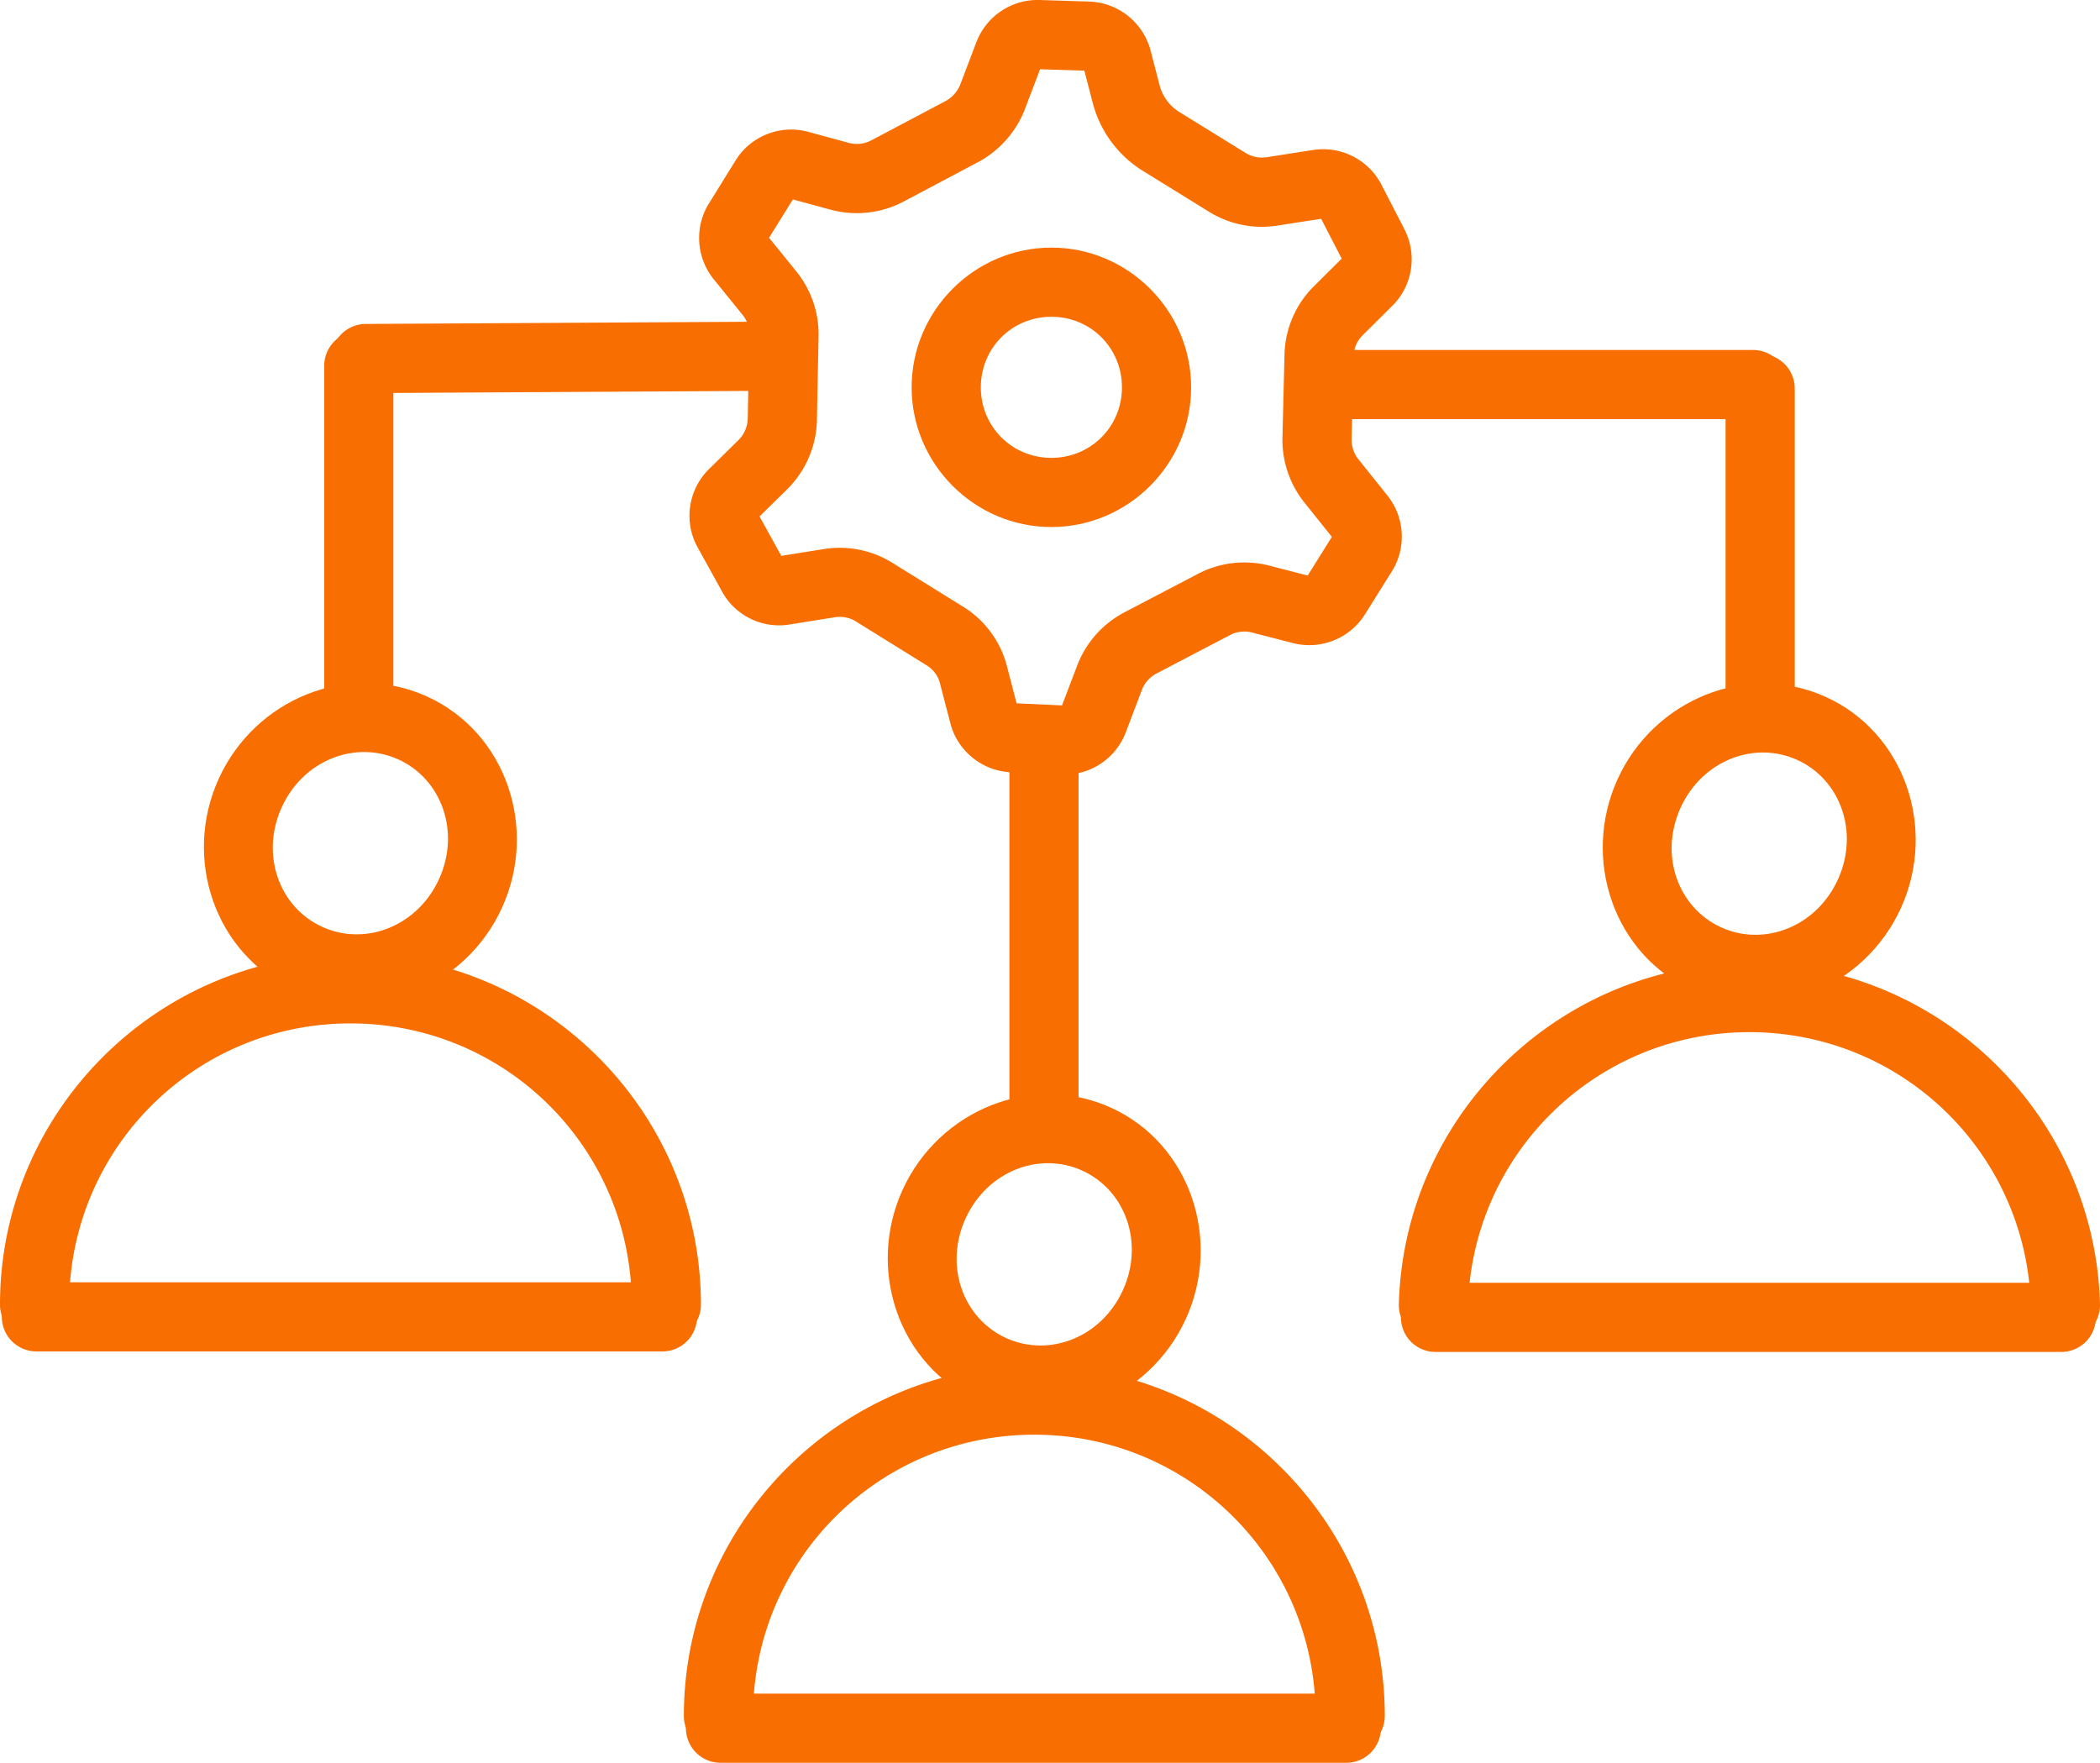
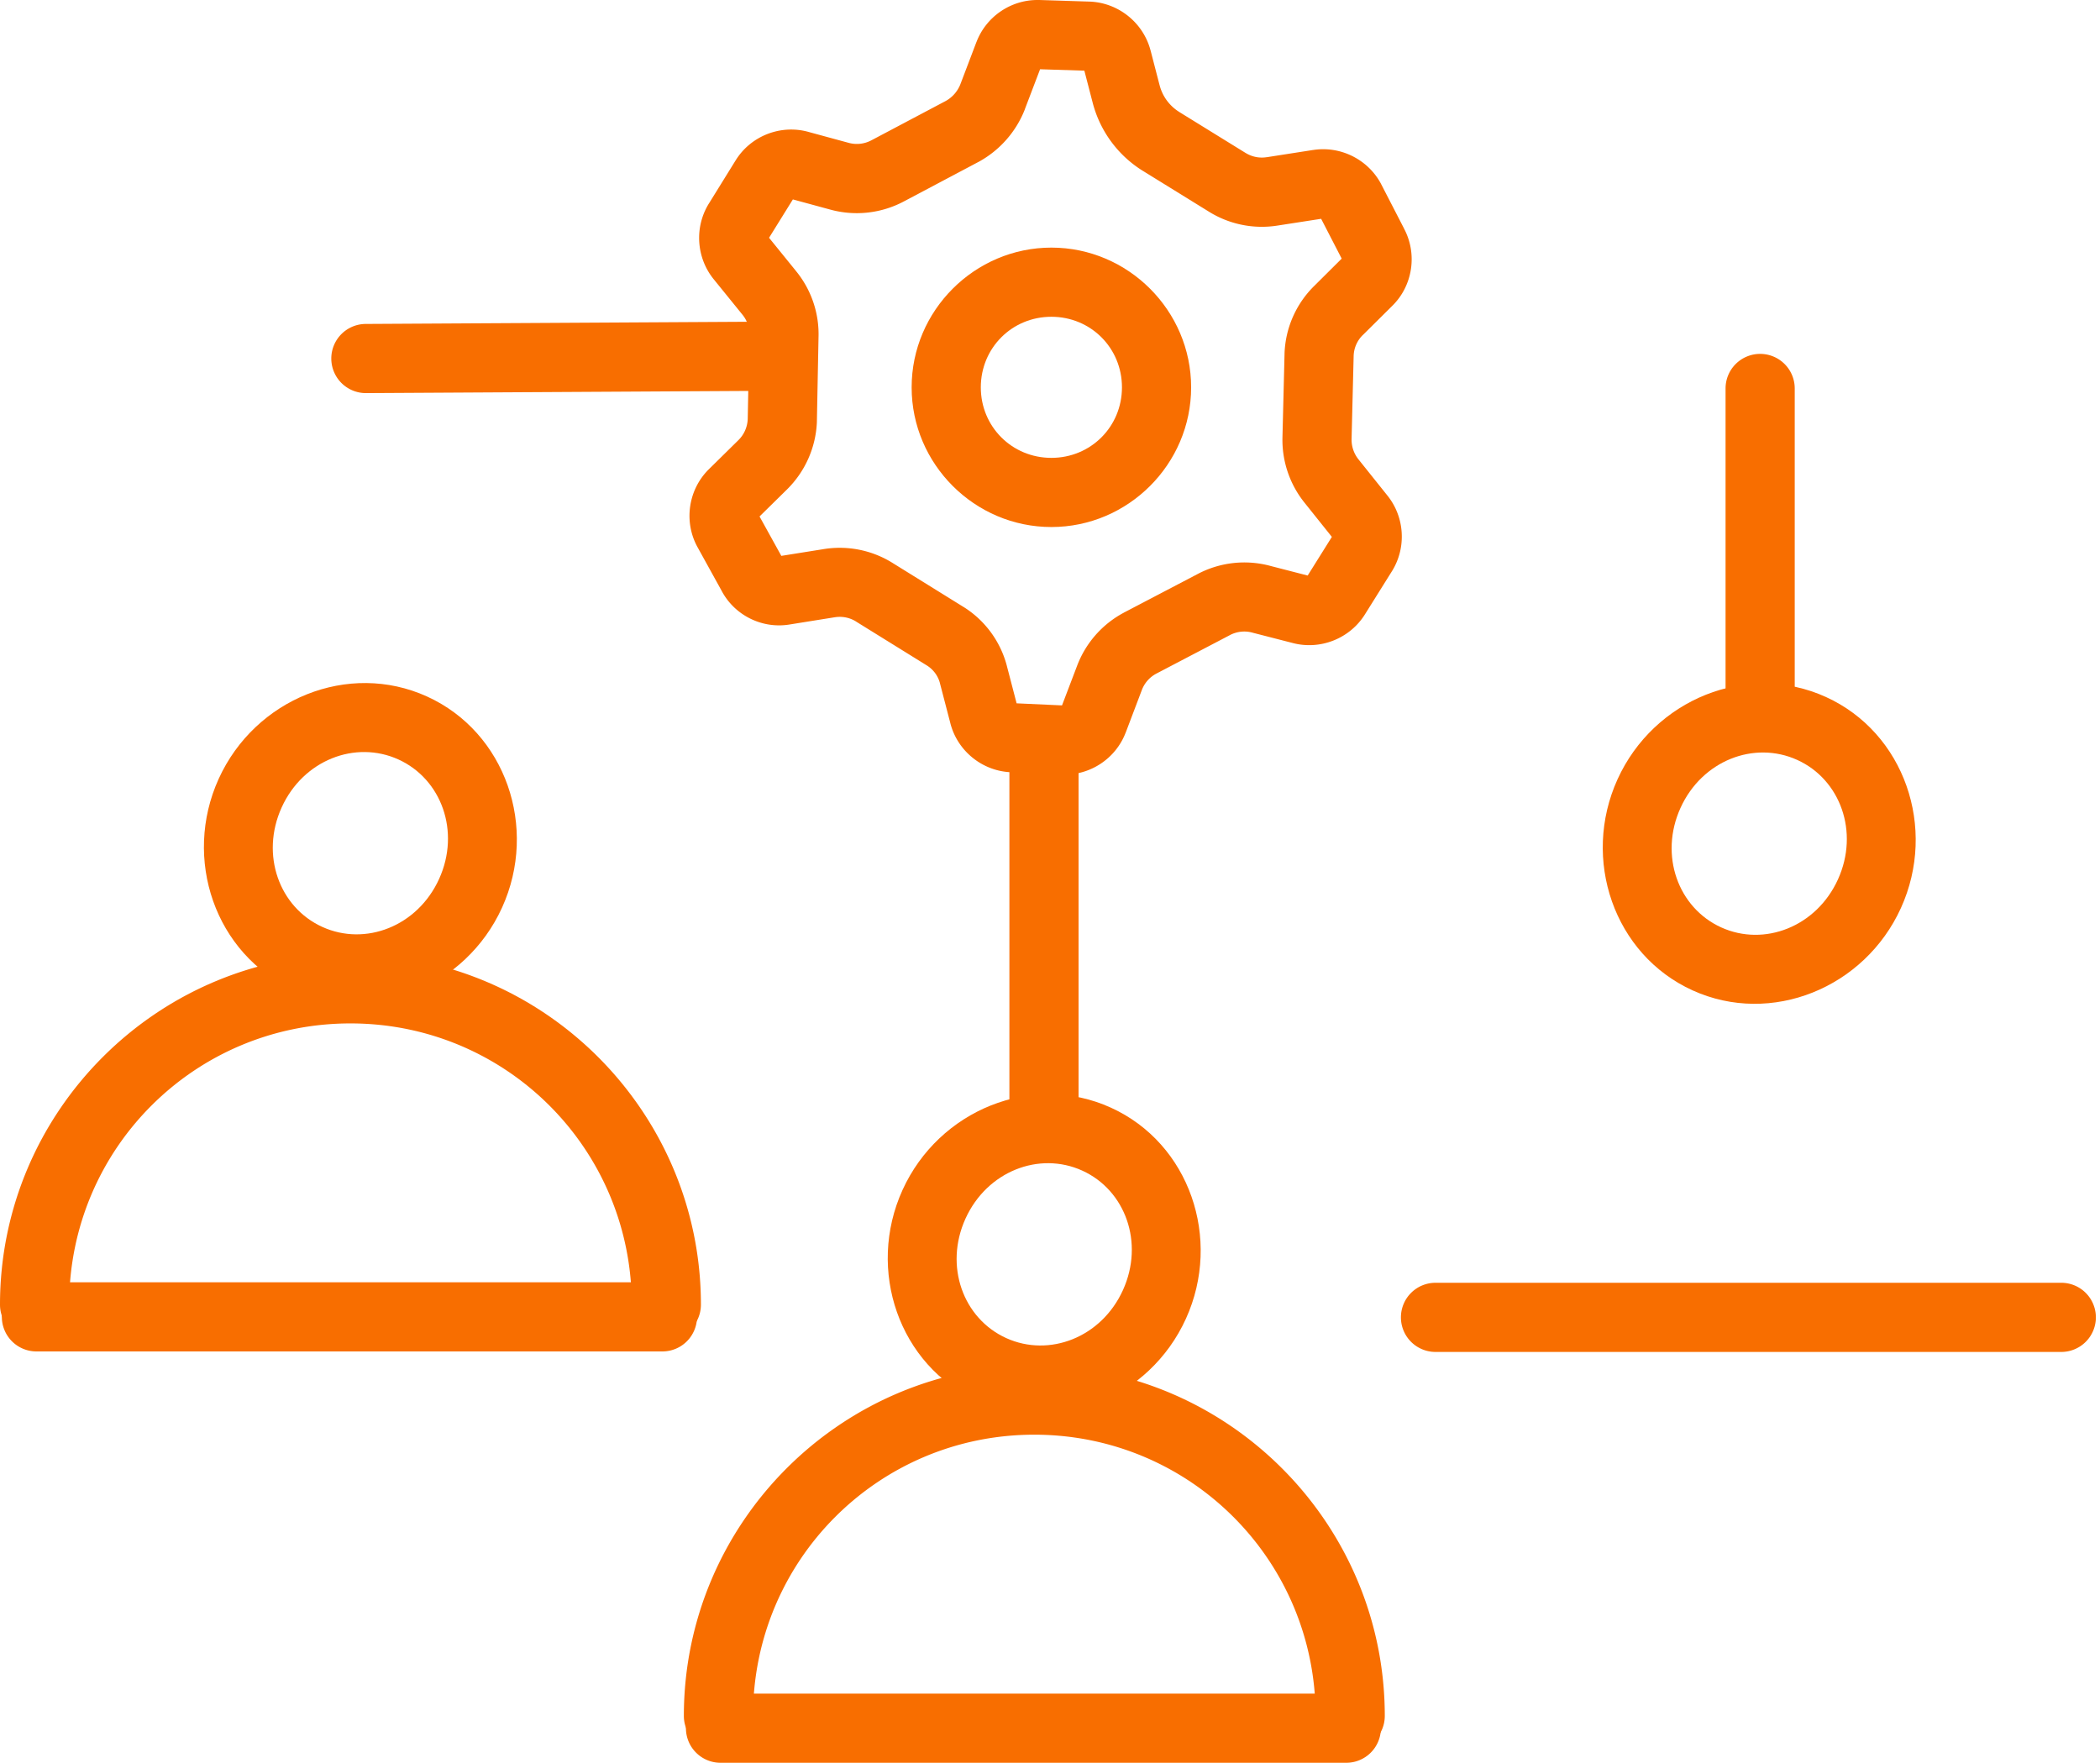
<svg xmlns="http://www.w3.org/2000/svg" data-name="Layer 1" version="1.1" viewBox="0 0 91.08 76.46">
  <defs>
    <style>.cls-1,.cls-2,.cls-3{fill:none;stroke:#fff;stroke-width:3px;}.cls-1{stroke-miterlimit:10;}.cls-2,.cls-3{stroke-linejoin:round;}.cls-3{stroke-linecap:round;}</style>
  </defs>
  <path d="m45.6 10.74c-3.329 0-6.061 2.732-6.061 6.061 0 3.329 2.732 6.059 6.061 6.059 3.329 0 6.061-2.729 6.061-6.059 0-3.329-2.732-6.061-6.061-6.061zm0 3c1.708 0 3.061 1.353 3.061 3.061 0 1.708-1.353 3.059-3.061 3.059-1.708 0-3.061-1.351-3.061-3.059 0-1.708 1.353-3.061 3.061-3.061z" style="color-rendering:auto;color:#000000;dominant-baseline:auto;fill:#f86e00;font-feature-settings:normal;font-variant-alternates:normal;font-variant-caps:normal;font-variant-east-asian:normal;font-variant-ligatures:normal;font-variant-numeric:normal;font-variant-position:normal;font-variation-settings:normal;image-rendering:auto;inline-size:0;isolation:auto;mix-blend-mode:normal;shape-margin:0;shape-padding:0;shape-rendering:auto;solid-color:#000000;stop-color:#000000;text-decoration-color:#000000;text-decoration-line:none;text-decoration-style:solid;text-indent:0;text-orientation:mixed;text-transform:none;white-space:normal" />
  <path d="m45.006 0c-1.177-0.005-2.242 0.729-2.658 1.83v-0.004l-0.695 1.828c-0.123 0.311-0.349 0.57-0.643 0.73l-3.211 1.699a1.5 1.5 0 0 0-0.004 0.002c-0.306 0.163-0.66 0.202-0.994 0.109a1.5 1.5 0 0 0-0.008-0.002l-1.709-0.465c-1.211-0.347-2.523 0.162-3.182 1.236-5.03e-4 8.206e-4 -0.001 0.001-0.002 0.002l-1.154 1.863a1.5 1.5 0 0 0-0.002 0.002c-0.633 1.024-0.546 2.351 0.213 3.285l1.238 1.527a1.5 1.5 0 0 0 0.006 0.008c0.205 0.249 0.31 0.563 0.299 0.885a1.5 1.5 0 0 0 0 0.023l-0.07 3.617c-0.014 0.345-0.156 0.672-0.402 0.914l-1.279 1.26c-0.893 0.877-1.103 2.257-0.51 3.359a1.5 1.5 0 0 0 0.008 0.014l1.041 1.885c0.558 1.078 1.763 1.681 2.961 1.48l1.928-0.309a1.5 1.5 0 0 0 0.018-0.002c0.323-0.055 0.654 0.008 0.932 0.182a1.5 1.5 0 0 0 0.004 0.004l3.074 1.906c0.28 0.177 0.482 0.453 0.564 0.773a1.5 1.5 0 0 0 0 0.004l0.449 1.723c1.42e-4 5.55e-4 -1.42e-4 0.001 0 0.002 0.311 1.215 1.404 2.09 2.658 2.127l2.188 0.098a1.5 1.5 0 0 0 0.016 0.002c1.206 0.041 2.317-0.698 2.744-1.826l0.002-0.002 0.697-1.838c0.116-0.305 0.337-0.557 0.625-0.711l3.18-1.664a1.5 1.5 0 0 0 0.01-0.006c0.304-0.162 0.658-0.2 0.99-0.107a1.5 1.5 0 0 0 0.029 0.008l1.695 0.436c1.206 0.325 2.5-0.188 3.156-1.252l1.164-1.861a1.5 1.5 0 0 0 0.004-0.006c0.633-1.024 0.548-2.351-0.211-3.285l-1.232-1.541a1.5 1.5 0 0 0-0.008-0.01c-0.205-0.252-0.313-0.569-0.305-0.895a1.5 1.5 0 0 0 0-0.002l0.09-3.6c0.011-0.342 0.154-0.666 0.398-0.904a1.5 1.5 0 0 0 0.01-0.008l1.264-1.254c0.894-0.876 1.101-2.256 0.51-3.359v-0.004l-0.988-1.916a1.5 1.5 0 0 0-0.01-0.021c-0.568-1.058-1.756-1.648-2.941-1.463h-0.006l-1.994 0.311a1.5 1.5 0 0 0-0.01 0c-0.319 0.052-0.645-0.013-0.92-0.184a1.5 1.5 0 0 0-0.002 0l-2.877-1.777-0.002-0.002-0.002-0.002c-0.42-0.263-0.723-0.676-0.846-1.156a1.5 1.5 0 0 0-0.002-0.004l-0.389-1.5a1.5 1.5 0 0 0-0.002-0.004c-0.316-1.208-1.401-2.076-2.648-2.119a1.5 1.5 0 0 0-0.004 0l-2.201-0.07a1.5 1.5 0 0 0-0.041 0zm0.104 3.004 1.92 0.061 0.359 1.383c0.316 1.227 1.092 2.287 2.168 2.957a1.5 1.5 0 0 0 0.004 0.002l2.879 1.779c0.889 0.551 1.948 0.763 2.981 0.596l1.879-0.291 0.891 1.727-1.176 1.17c-0.8 0.78-1.267 1.839-1.303 2.955a1.5 1.5 0 0 0 0 0.012l-0.09 3.609c-0.027 1.04 0.318 2.056 0.975 2.863l1.168 1.461-1.049 1.676-1.582-0.408c-1.075-0.3-2.225-0.174-3.209 0.352l-3.18 1.664a1.5 1.5 0 0 0-0.012 0.008c-0.926 0.495-1.641 1.308-2.014 2.289l-0.658 1.728-1.969-0.09-0.42-1.611v-0.002c-0.275-1.062-0.945-1.979-1.873-2.562a1.5 1.5 0 0 0-0.008-0.004l-3.076-1.908c-0.902-0.564-1.981-0.776-3.029-0.596l-1.799 0.287-0.945-1.709 1.191-1.172c0.791-0.78 1.256-1.834 1.297-2.943a1.5 1.5 0 0 0 0-0.025l0.07-3.617v-0.002c0.036-1.048-0.311-2.073-0.975-2.885l-0.004-0.006-1.166-1.438 1.033-1.664 1.611 0.438c1.072 0.297 2.219 0.172 3.201-0.35l0.004-0.002 3.227-1.709a1.5 1.5 0 0 0 0.02-0.01c0.91-0.499 1.617-1.301 1.996-2.268a1.5 1.5 0 0 0 0.004-0.016l0.658-1.728z" style="color-rendering:auto;color:#000000;dominant-baseline:auto;fill:#f86e00;font-feature-settings:normal;font-variant-alternates:normal;font-variant-caps:normal;font-variant-east-asian:normal;font-variant-ligatures:normal;font-variant-numeric:normal;font-variant-position:normal;font-variation-settings:normal;image-rendering:auto;inline-size:0;isolation:auto;mix-blend-mode:normal;shape-margin:0;shape-padding:0;shape-rendering:auto;solid-color:#000000;stop-color:#000000;text-decoration-color:#000000;text-decoration-line:none;text-decoration-style:solid;text-indent:0;text-orientation:mixed;text-transform:none;white-space:normal" />
  <path d="m33.832 13.949-17.971 0.102a1.5 1.5 0 0 0-1.492 1.508 1.5 1.5 0 0 0 1.51 1.492l17.969-0.102a1.5 1.5 0 0 0 1.492-1.508 1.5 1.5 0 0 0-1.508-1.492z" style="color-rendering:auto;color:#000000;dominant-baseline:auto;fill:#f86e00;font-feature-settings:normal;font-variant-alternates:normal;font-variant-caps:normal;font-variant-east-asian:normal;font-variant-ligatures:normal;font-variant-numeric:normal;font-variant-position:normal;font-variation-settings:normal;image-rendering:auto;inline-size:0;isolation:auto;mix-blend-mode:normal;shape-margin:0;shape-padding:0;shape-rendering:auto;solid-color:#000000;stop-color:#000000;text-decoration-color:#000000;text-decoration-line:none;text-decoration-style:solid;text-indent:0;text-orientation:mixed;text-transform:none;white-space:normal" />
-   <path d="m15.561 14.369a1.5 1.5 0 0 0-1.5 1.5v14.012a1.5 1.5 0 0 0 1.5 1.5 1.5 1.5 0 0 0 1.5-1.5v-14.012a1.5 1.5 0 0 0-1.5-1.5z" style="color-rendering:auto;color:#000000;dominant-baseline:auto;fill:#f86e00;font-feature-settings:normal;font-variant-alternates:normal;font-variant-caps:normal;font-variant-east-asian:normal;font-variant-ligatures:normal;font-variant-numeric:normal;font-variant-position:normal;font-variation-settings:normal;image-rendering:auto;inline-size:0;isolation:auto;mix-blend-mode:normal;shape-margin:0;shape-padding:0;shape-rendering:auto;solid-color:#000000;stop-color:#000000;text-decoration-color:#000000;text-decoration-line:none;text-decoration-style:solid;text-indent:0;text-orientation:mixed;text-transform:none;white-space:normal" />
-   <path d="m58.1 15.18a1.5 1.5 0 0 0-1.5 1.5 1.5 1.5 0 0 0 1.5 1.5h17.93a1.5 1.5 0 0 0 1.5-1.5 1.5 1.5 0 0 0-1.5-1.5h-17.93z" style="color-rendering:auto;color:#000000;dominant-baseline:auto;fill:#f86e00;font-feature-settings:normal;font-variant-alternates:normal;font-variant-caps:normal;font-variant-east-asian:normal;font-variant-ligatures:normal;font-variant-numeric:normal;font-variant-position:normal;font-variation-settings:normal;image-rendering:auto;inline-size:0;isolation:auto;mix-blend-mode:normal;shape-margin:0;shape-padding:0;shape-rendering:auto;solid-color:#000000;stop-color:#000000;text-decoration-color:#000000;text-decoration-line:none;text-decoration-style:solid;text-indent:0;text-orientation:mixed;text-transform:none;white-space:normal" />
  <path d="m76.34 15.35a1.5 1.5 0 0 0-1.5 1.5v13.031a1.5 1.5 0 0 0 1.5 1.5 1.5 1.5 0 0 0 1.5-1.5v-13.031a1.5 1.5 0 0 0-1.5-1.5z" style="color-rendering:auto;color:#000000;dominant-baseline:auto;fill:#f86e00;font-feature-settings:normal;font-variant-alternates:normal;font-variant-caps:normal;font-variant-east-asian:normal;font-variant-ligatures:normal;font-variant-numeric:normal;font-variant-position:normal;font-variation-settings:normal;image-rendering:auto;inline-size:0;isolation:auto;mix-blend-mode:normal;shape-margin:0;shape-padding:0;shape-rendering:auto;solid-color:#000000;stop-color:#000000;text-decoration-color:#000000;text-decoration-line:none;text-decoration-style:solid;text-indent:0;text-orientation:mixed;text-transform:none;white-space:normal" />
  <path d="m45.279 31.32a1.5 1.5 0 0 0-1.5 1.5v15.369a1.5 1.5 0 0 0 1.5 1.5 1.5 1.5 0 0 0 1.5-1.5v-15.369a1.5 1.5 0 0 0-1.5-1.5z" style="color-rendering:auto;color:#000000;dominant-baseline:auto;fill:#f86e00;font-feature-settings:normal;font-variant-alternates:normal;font-variant-caps:normal;font-variant-east-asian:normal;font-variant-ligatures:normal;font-variant-numeric:normal;font-variant-position:normal;font-variation-settings:normal;image-rendering:auto;inline-size:0;isolation:auto;mix-blend-mode:normal;shape-margin:0;shape-padding:0;shape-rendering:auto;solid-color:#000000;stop-color:#000000;text-decoration-color:#000000;text-decoration-line:none;text-decoration-style:solid;text-indent:0;text-orientation:mixed;text-transform:none;white-space:normal" />
  <path transform="translate(-24.13 35.68) rotate(-65.57)" d="m15.631 29.82c-3.807 1e-6 -6.99 3.003-6.99 6.75 0 3.747 3.183 6.75 6.99 6.75 3.807 0 6.988-3.003 6.988-6.75 0-3.747-3.181-6.75-6.988-6.75zm0 3c2.257 0 3.988 1.698 3.988 3.75 0 2.052-1.732 3.75-3.988 3.75-2.257 0-3.99-1.698-3.99-3.75 0-2.052 1.733-3.75 3.99-3.75z" style="color-rendering:auto;color:#000000;dominant-baseline:auto;fill:#f86e00;font-feature-settings:normal;font-variant-alternates:normal;font-variant-caps:normal;font-variant-east-asian:normal;font-variant-ligatures:normal;font-variant-numeric:normal;font-variant-position:normal;font-variation-settings:normal;image-rendering:auto;inline-size:0;isolation:auto;mix-blend-mode:normal;shape-margin:0;shape-padding:0;shape-rendering:auto;solid-color:#000000;stop-color:#000000;text-decoration-color:#000000;text-decoration-line:none;text-decoration-style:solid;text-indent:0;text-orientation:mixed;text-transform:none;white-space:normal" />
  <path d="m15.199 41.391c-8.377 0-15.199 6.822-15.199 15.199a1.5 1.5 0 0 0 1.5 1.5 1.5 1.5 0 0 0 1.5-1.5c0-6.756 5.444-12.199 12.199-12.199 6.756 0 12.201 5.444 12.201 12.199a1.5 1.5 0 0 0 1.5 1.5 1.5 1.5 0 0 0 1.5-1.5c0-8.377-6.824-15.199-15.201-15.199z" style="color-rendering:auto;color:#000000;dominant-baseline:auto;fill:#f86e00;font-feature-settings:normal;font-variant-alternates:normal;font-variant-caps:normal;font-variant-east-asian:normal;font-variant-ligatures:normal;font-variant-numeric:normal;font-variant-position:normal;font-variation-settings:normal;image-rendering:auto;inline-size:0;isolation:auto;mix-blend-mode:normal;shape-margin:0;shape-padding:0;shape-rendering:auto;solid-color:#000000;stop-color:#000000;text-decoration-color:#000000;text-decoration-line:none;text-decoration-style:solid;text-indent:0;text-orientation:mixed;text-transform:none;white-space:normal" />
  <path d="m1.58 55.619a1.5 1.5 0 0 0-1.5 1.5 1.5 1.5 0 0 0 1.5 1.5h27.15a1.5 1.5 0 0 0 1.5-1.5 1.5 1.5 0 0 0-1.5-1.5h-27.15z" style="color-rendering:auto;color:#000000;dominant-baseline:auto;fill:#f86e00;font-feature-settings:normal;font-variant-alternates:normal;font-variant-caps:normal;font-variant-east-asian:normal;font-variant-ligatures:normal;font-variant-numeric:normal;font-variant-position:normal;font-variation-settings:normal;image-rendering:auto;inline-size:0;isolation:auto;mix-blend-mode:normal;shape-margin:0;shape-padding:0;shape-rendering:auto;solid-color:#000000;stop-color:#000000;text-decoration-color:#000000;text-decoration-line:none;text-decoration-style:solid;text-indent:0;text-orientation:mixed;text-transform:none;white-space:normal" />
  <path transform="translate(-22.98 73.14) rotate(-65.57)" d="m45.289 47.66c-3.807 0-6.988 3.003-6.988 6.75s3.181 6.75 6.988 6.75c3.807 0 6.99-3.003 6.99-6.75s-3.183-6.75-6.99-6.75zm0 3c2.257 0 3.99 1.698 3.99 3.75s-1.733 3.75-3.99 3.75c-2.257 0-3.988-1.698-3.988-3.75s1.732-3.75 3.988-3.75z" style="color-rendering:auto;color:#000000;dominant-baseline:auto;fill:#f86e00;font-feature-settings:normal;font-variant-alternates:normal;font-variant-caps:normal;font-variant-east-asian:normal;font-variant-ligatures:normal;font-variant-numeric:normal;font-variant-position:normal;font-variation-settings:normal;image-rendering:auto;inline-size:0;isolation:auto;mix-blend-mode:normal;shape-margin:0;shape-padding:0;shape-rendering:auto;solid-color:#000000;stop-color:#000000;text-decoration-color:#000000;text-decoration-line:none;text-decoration-style:solid;text-indent:0;text-orientation:mixed;text-transform:none;white-space:normal" />
  <path d="m44.859 59.23c-8.377 0-15.199 6.822-15.199 15.199a1.5 1.5 0 0 0 1.5 1.5 1.5 1.5 0 0 0 1.5-1.5c0-6.756 5.444-12.199 12.199-12.199s12.201 5.444 12.201 12.199a1.5 1.5 0 0 0 1.5 1.5 1.5 1.5 0 0 0 1.5-1.5c0-8.377-6.824-15.199-15.201-15.199z" style="color-rendering:auto;color:#000000;dominant-baseline:auto;fill:#f86e00;font-feature-settings:normal;font-variant-alternates:normal;font-variant-caps:normal;font-variant-east-asian:normal;font-variant-ligatures:normal;font-variant-numeric:normal;font-variant-position:normal;font-variation-settings:normal;image-rendering:auto;inline-size:0;isolation:auto;mix-blend-mode:normal;shape-margin:0;shape-padding:0;shape-rendering:auto;solid-color:#000000;stop-color:#000000;text-decoration-color:#000000;text-decoration-line:none;text-decoration-style:solid;text-indent:0;text-orientation:mixed;text-transform:none;white-space:normal" />
  <path d="m31.25 73.461a1.5 1.5 0 0 0-1.5 1.5 1.5 1.5 0 0 0 1.5 1.5h27.141a1.5 1.5 0 0 0 1.5-1.5 1.5 1.5 0 0 0-1.5-1.5h-27.141z" style="color-rendering:auto;color:#000000;dominant-baseline:auto;fill:#f86e00;font-feature-settings:normal;font-variant-alternates:normal;font-variant-caps:normal;font-variant-east-asian:normal;font-variant-ligatures:normal;font-variant-numeric:normal;font-variant-position:normal;font-variation-settings:normal;image-rendering:auto;inline-size:0;isolation:auto;mix-blend-mode:normal;shape-margin:0;shape-padding:0;shape-rendering:auto;solid-color:#000000;stop-color:#000000;text-decoration-color:#000000;text-decoration-line:none;text-decoration-style:solid;text-indent:0;text-orientation:mixed;text-transform:none;white-space:normal" />
  <path transform="translate(11.43 90.93) rotate(-65.57)" d="m76.301 29.84c-3.807 0-6.99 3.003-6.99 6.75s3.183 6.75 6.99 6.75c3.807 0 6.988-3.003 6.988-6.75s-3.181-6.75-6.988-6.75zm0 3c2.257 0 3.988 1.698 3.988 3.75s-1.732 3.75-3.988 3.75c-2.257 0-3.99-1.698-3.99-3.75s1.733-3.75 3.99-3.75z" style="color-rendering:auto;color:#000000;dominant-baseline:auto;fill:#f86e00;font-feature-settings:normal;font-variant-alternates:normal;font-variant-caps:normal;font-variant-east-asian:normal;font-variant-ligatures:normal;font-variant-numeric:normal;font-variant-position:normal;font-variation-settings:normal;image-rendering:auto;inline-size:0;isolation:auto;mix-blend-mode:normal;shape-margin:0;shape-padding:0;shape-rendering:auto;solid-color:#000000;stop-color:#000000;text-decoration-color:#000000;text-decoration-line:none;text-decoration-style:solid;text-indent:0;text-orientation:mixed;text-transform:none;white-space:normal" />
-   <path d="m75.875 41.77c-8.224 0-14.983 6.58-15.205 14.801a1.5 1.5 0 0 0 1.459 1.539 1.5 1.5 0 0 0 1.541-1.459c0.179-6.629 5.574-11.881 12.205-11.881s12.026 5.252 12.205 11.881a1.5 1.5 0 0 0 1.541 1.459 1.5 1.5 0 0 0 1.459-1.539c-0.222-8.221-6.981-14.801-15.205-14.801z" style="color-rendering:auto;color:#000000;dominant-baseline:auto;fill:#f86e00;font-feature-settings:normal;font-variant-alternates:normal;font-variant-caps:normal;font-variant-east-asian:normal;font-variant-ligatures:normal;font-variant-numeric:normal;font-variant-position:normal;font-variation-settings:normal;image-rendering:auto;inline-size:0;isolation:auto;mix-blend-mode:normal;shape-margin:0;shape-padding:0;shape-rendering:auto;solid-color:#000000;stop-color:#000000;text-decoration-color:#000000;text-decoration-line:none;text-decoration-style:solid;text-indent:0;text-orientation:mixed;text-transform:none;white-space:normal" />
  <path d="m62.26 55.641a1.5 1.5 0 0 0-1.5 1.5 1.5 1.5 0 0 0 1.5 1.5h27.141a1.5 1.5 0 0 0 1.5-1.5 1.5 1.5 0 0 0-1.5-1.5h-27.141z" style="color-rendering:auto;color:#000000;dominant-baseline:auto;fill:#f86e00;font-feature-settings:normal;font-variant-alternates:normal;font-variant-caps:normal;font-variant-east-asian:normal;font-variant-ligatures:normal;font-variant-numeric:normal;font-variant-position:normal;font-variation-settings:normal;image-rendering:auto;inline-size:0;isolation:auto;mix-blend-mode:normal;shape-margin:0;shape-padding:0;shape-rendering:auto;solid-color:#000000;stop-color:#000000;text-decoration-color:#000000;text-decoration-line:none;text-decoration-style:solid;text-indent:0;text-orientation:mixed;text-transform:none;white-space:normal" />
</svg>